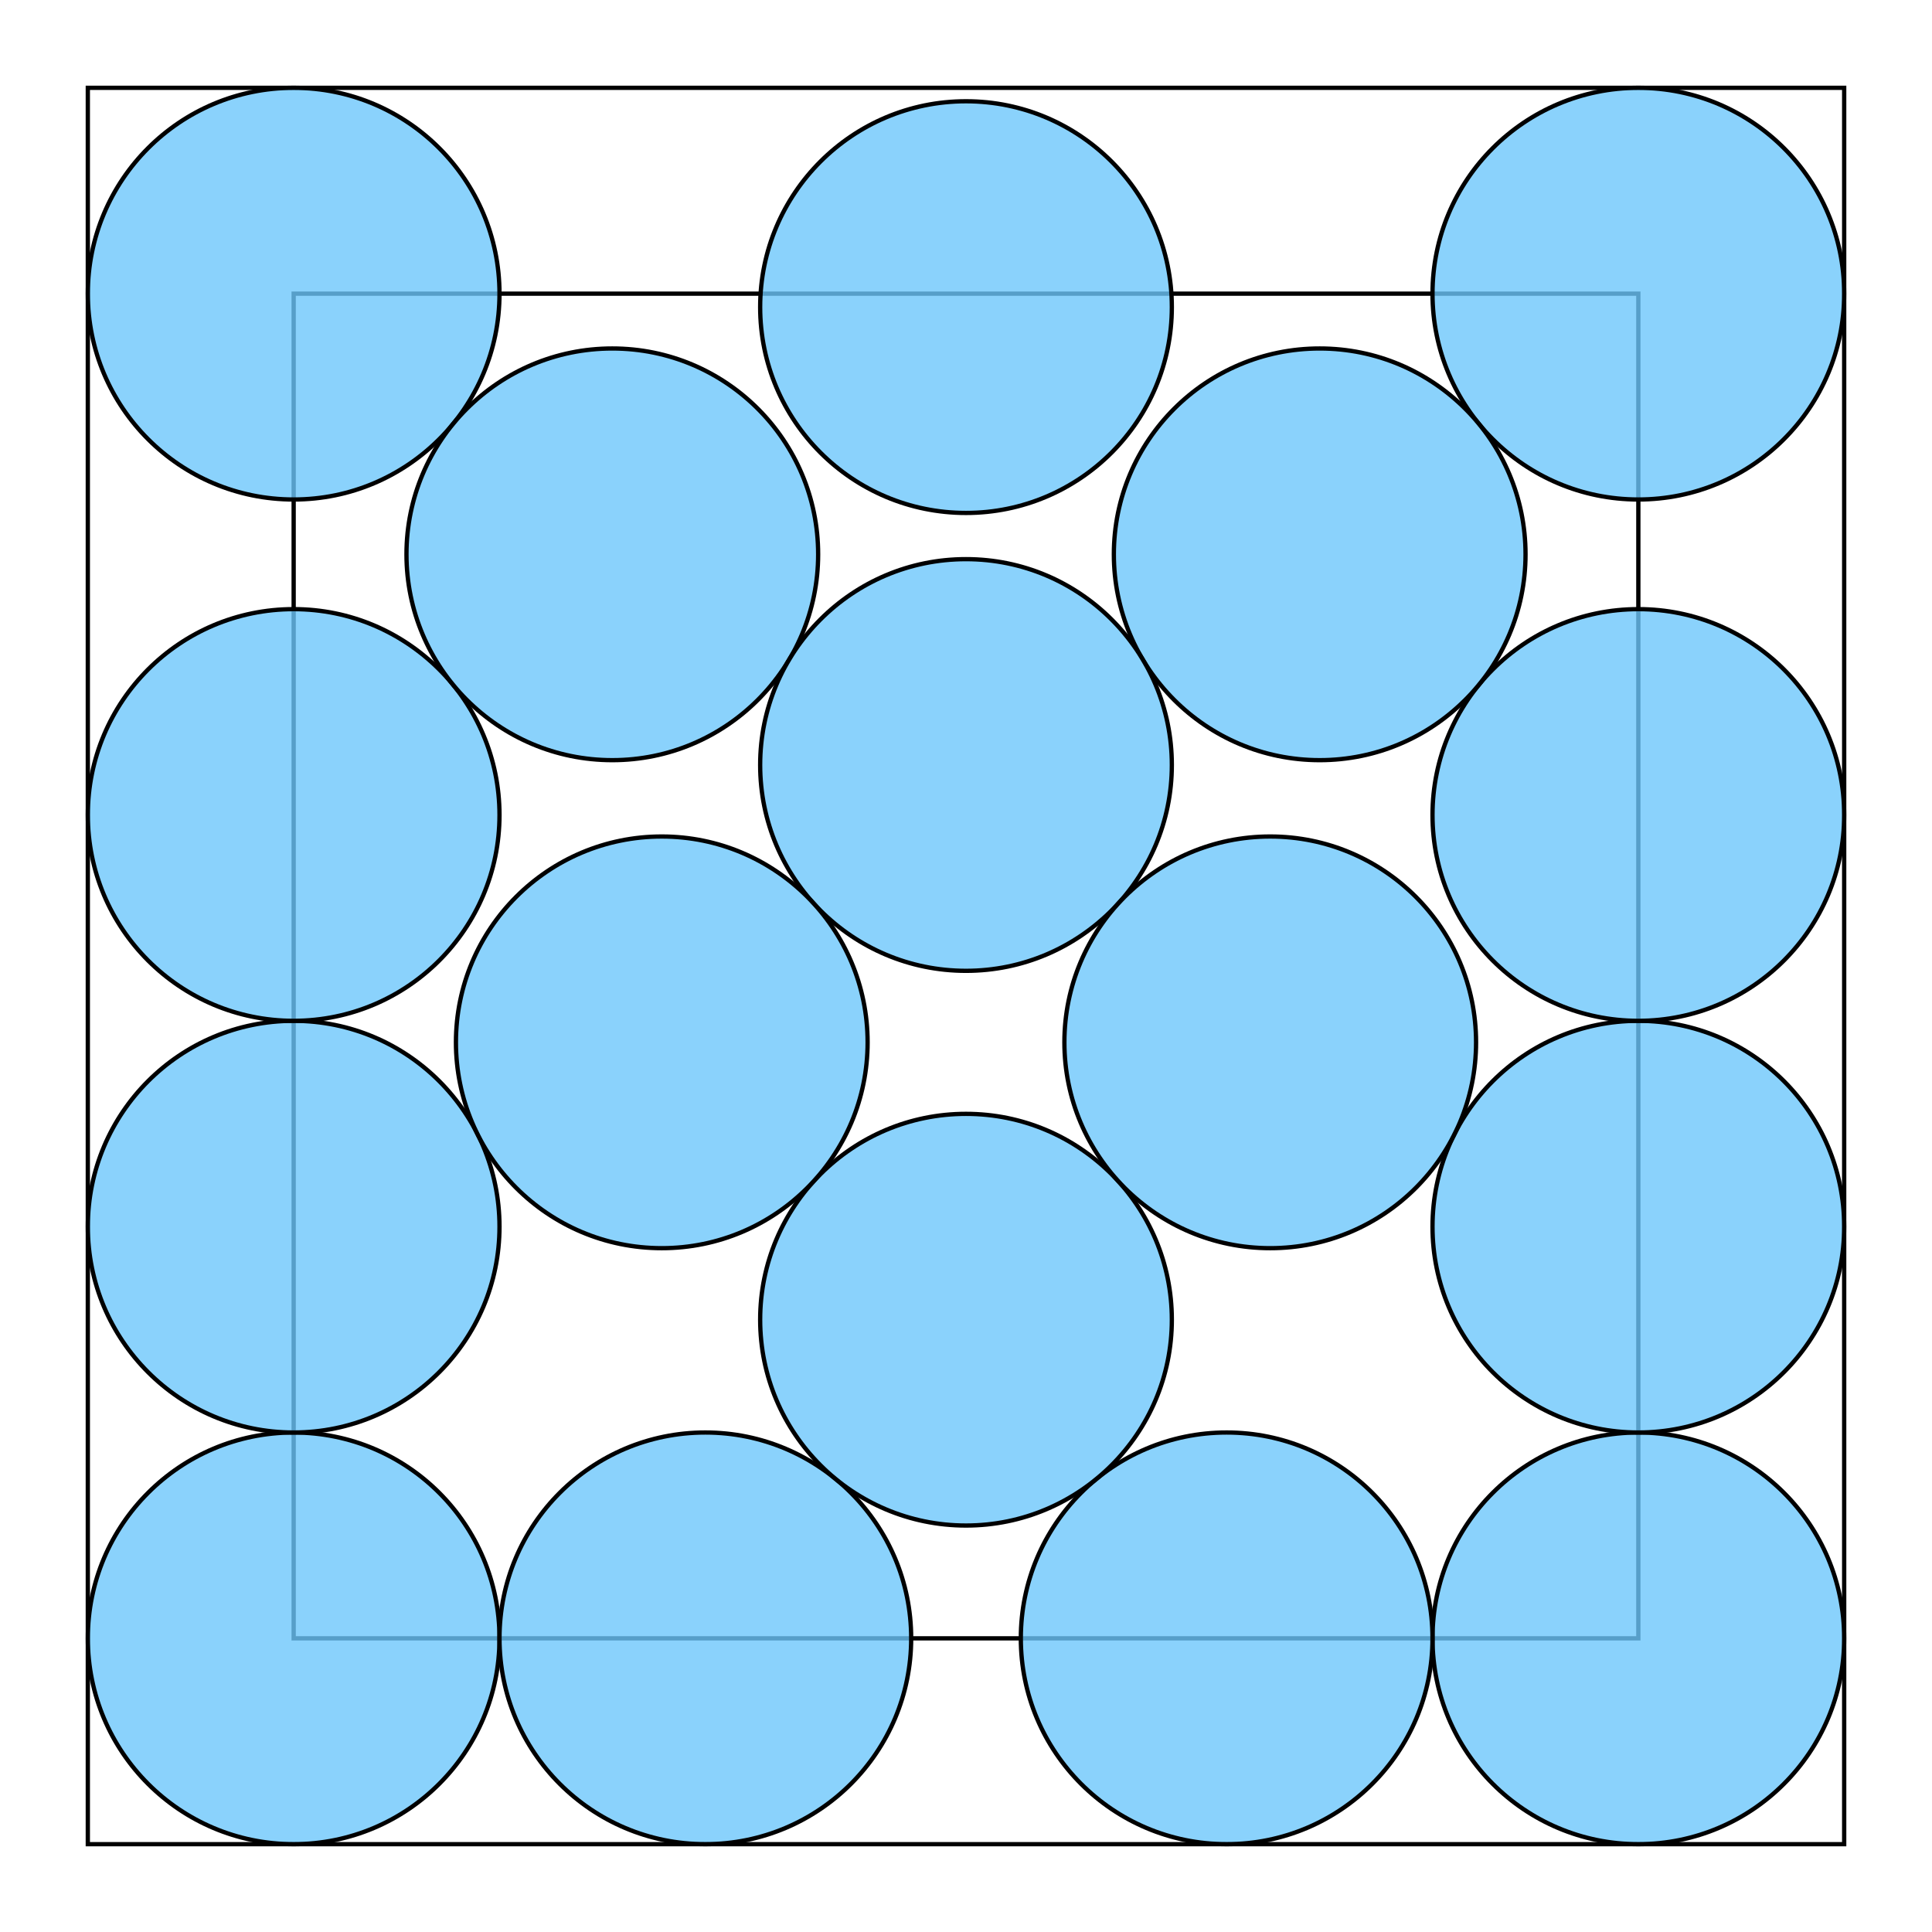
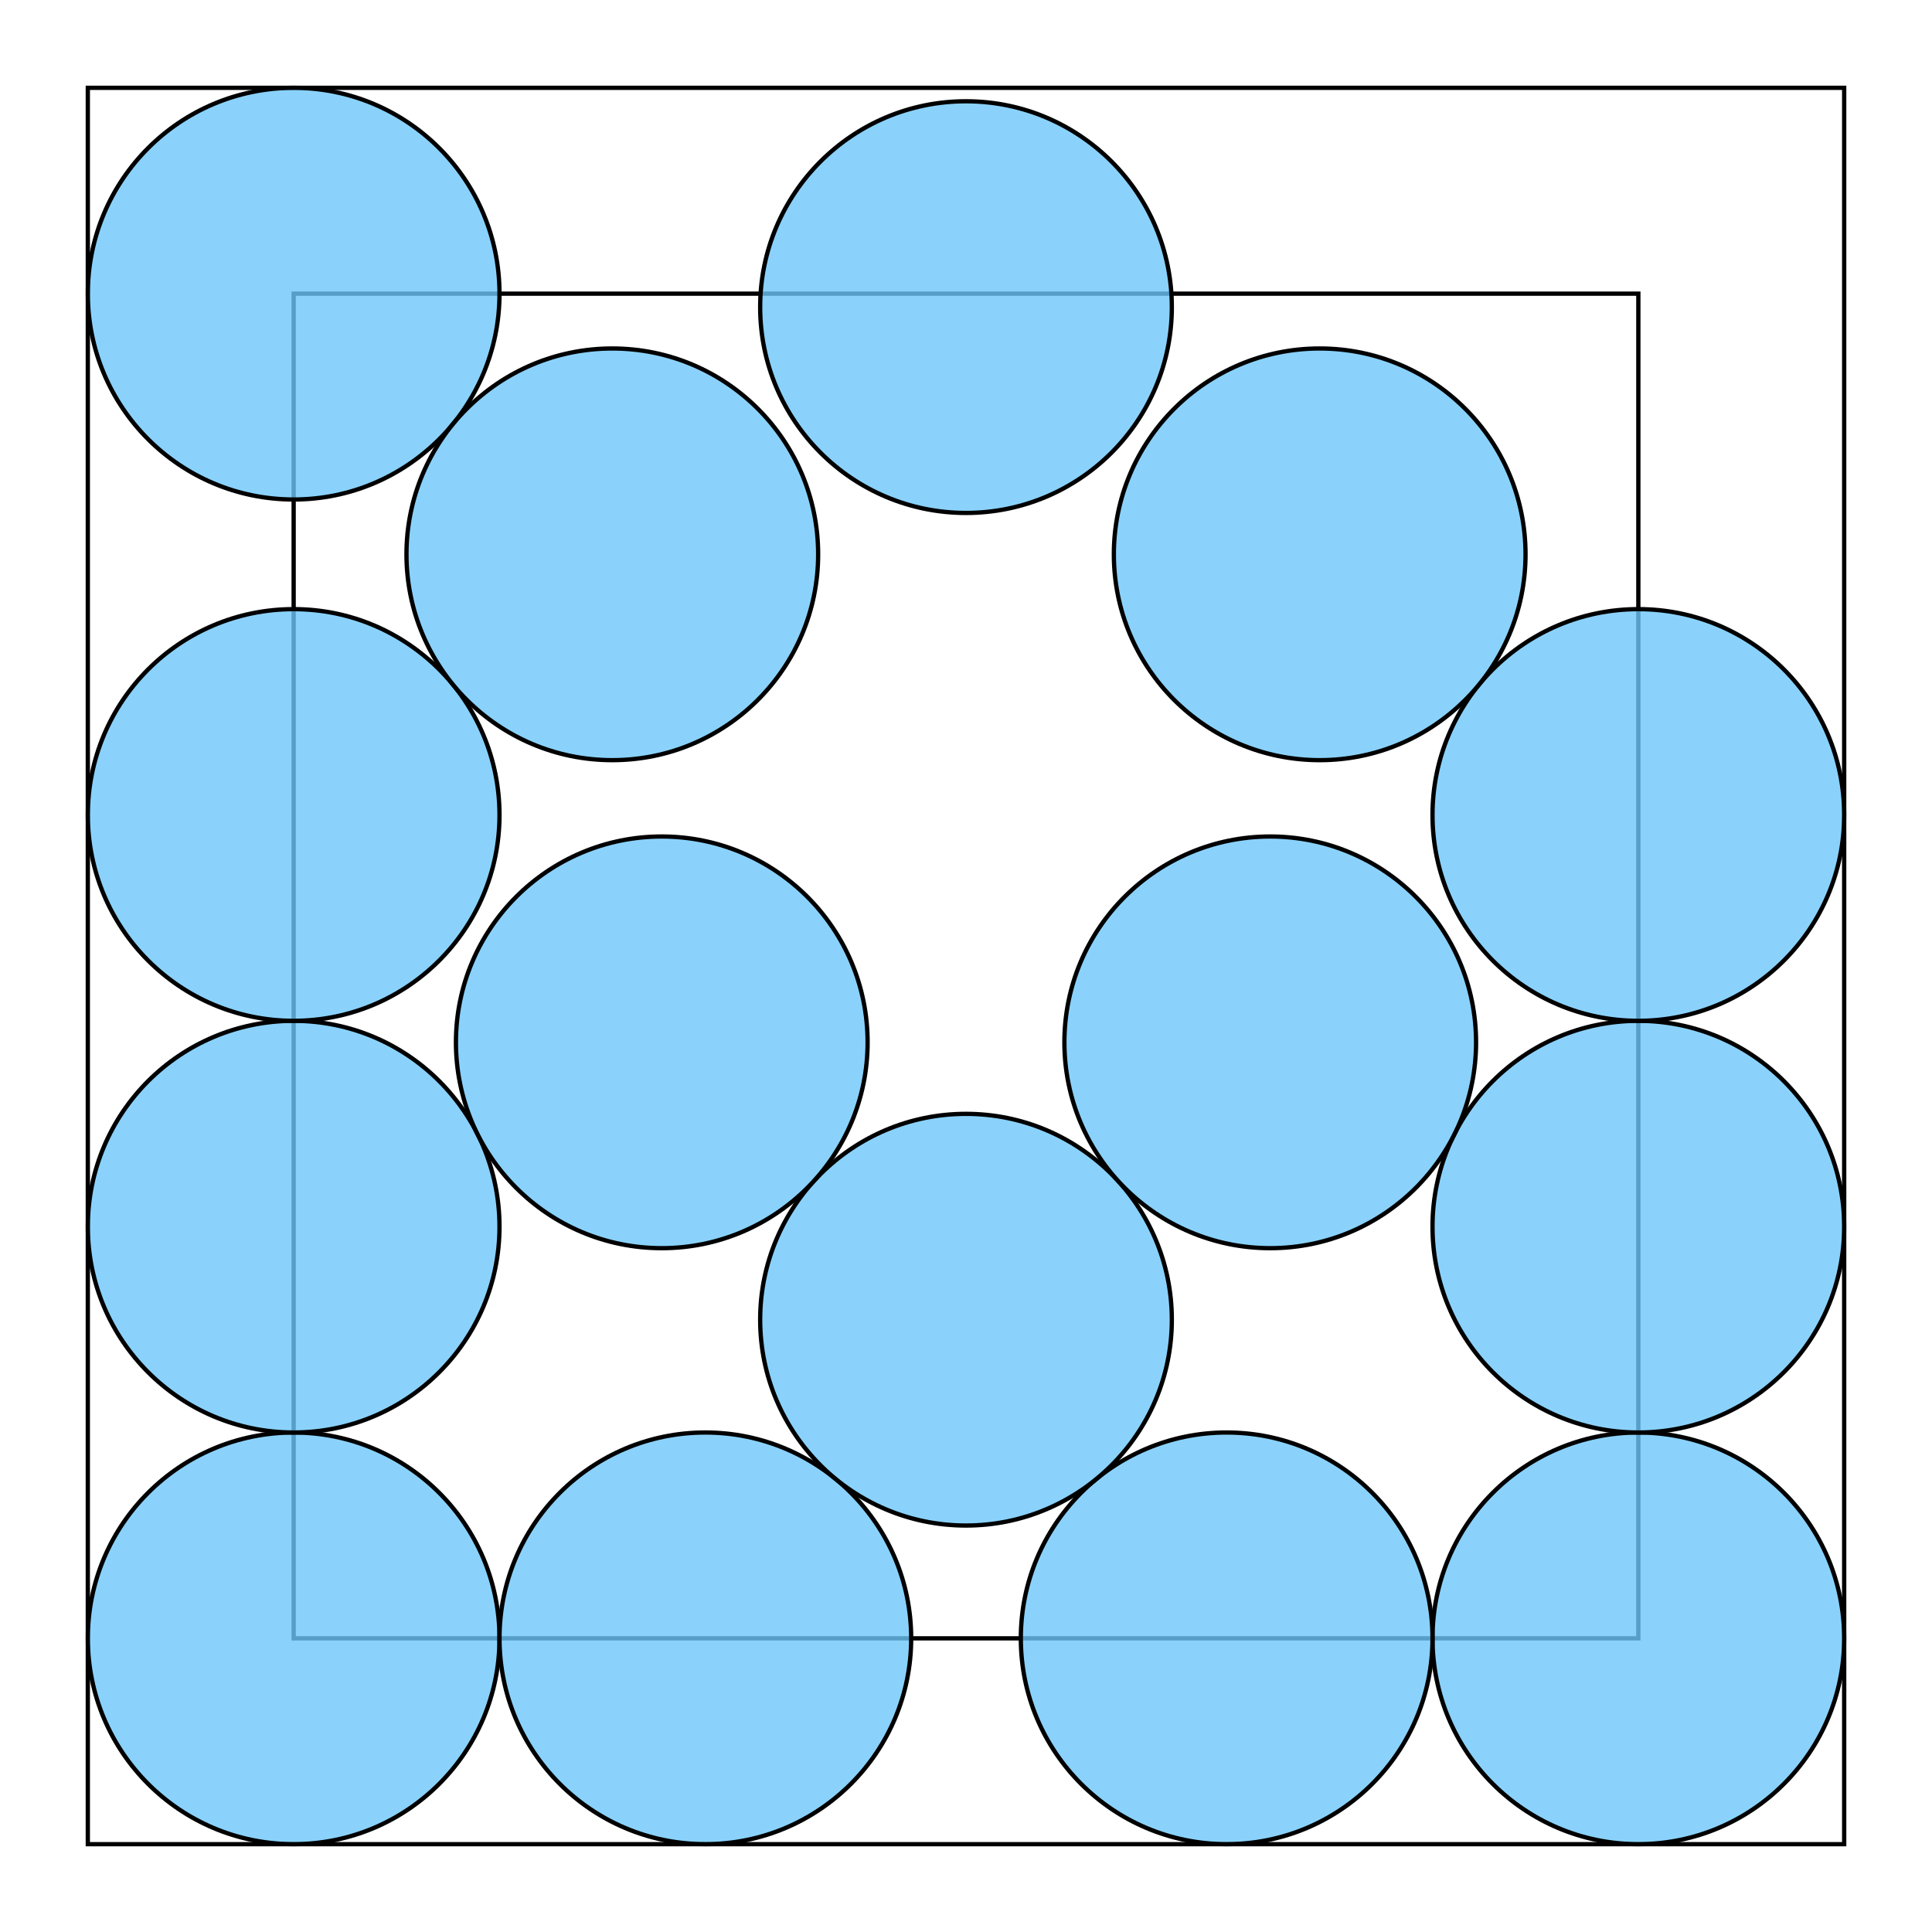
<svg xmlns="http://www.w3.org/2000/svg" viewBox="-223.626 -223.626 1471.252 1471.252">
  <rect width="1024" height="1024" fill="none" stroke="#000" stroke-width="3.265" />
  <rect x="-156.751" y="-156.751" width="1337.502" height="1337.502" fill="none" stroke="#000" stroke-width="3.265" />
  <circle cx="0" cy="1024" r="156.751" fill="#6dc6fb" fill-opacity="0.8" stroke="#000" stroke-width="3.265" />
  <circle cx="313.502" cy="1024" r="156.751" fill="#6dc6fb" fill-opacity="0.8" stroke="#000" stroke-width="3.265" />
  <circle cx="0" cy="710.498" r="156.751" fill="#6dc6fb" fill-opacity="0.8" stroke="#000" stroke-width="3.265" />
  <circle cx="0" cy="396.997" r="156.751" fill="#6dc6fb" fill-opacity="0.8" stroke="#000" stroke-width="3.265" />
  <circle cx="0" cy="0" r="156.751" fill="#6dc6fb" fill-opacity="0.8" stroke="#000" stroke-width="3.265" />
  <circle cx="1024" cy="1024" r="156.751" fill="#6dc6fb" fill-opacity="0.8" stroke="#000" stroke-width="3.265" />
  <circle cx="710.498" cy="1024" r="156.751" fill="#6dc6fb" fill-opacity="0.8" stroke="#000" stroke-width="3.265" />
  <circle cx="1024" cy="710.498" r="156.751" fill="#6dc6fb" fill-opacity="0.8" stroke="#000" stroke-width="3.265" />
  <circle cx="1024" cy="396.997" r="156.751" fill="#6dc6fb" fill-opacity="0.8" stroke="#000" stroke-width="3.265" />
-   <circle cx="1024" cy="0" r="156.751" fill="#6dc6fb" fill-opacity="0.8" stroke="#000" stroke-width="3.265" />
  <circle cx="242.656" cy="198.498" r="156.751" fill="#6dc6fb" fill-opacity="0.8" stroke="#000" stroke-width="3.265" />
  <circle cx="781.344" cy="198.498" r="156.751" fill="#6dc6fb" fill-opacity="0.8" stroke="#000" stroke-width="3.265" />
  <circle cx="512.0" cy="781.344" r="156.751" fill="#6dc6fb" fill-opacity="0.8" stroke="#000" stroke-width="3.265" />
-   <circle cx="512.0" cy="358.925" r="156.751" fill="#6dc6fb" fill-opacity="0.8" stroke="#000" stroke-width="3.265" />
  <circle cx="280.324" cy="570.135" r="156.751" fill="#6dc6fb" fill-opacity="0.8" stroke="#000" stroke-width="3.265" />
  <circle cx="743.676" cy="570.135" r="156.751" fill="#6dc6fb" fill-opacity="0.8" stroke="#000" stroke-width="3.265" />
  <circle cx="512.0" cy="10.24" r="156.751" fill="#6dc6fb" fill-opacity="0.8" stroke="#000" stroke-width="3.265" />
</svg>